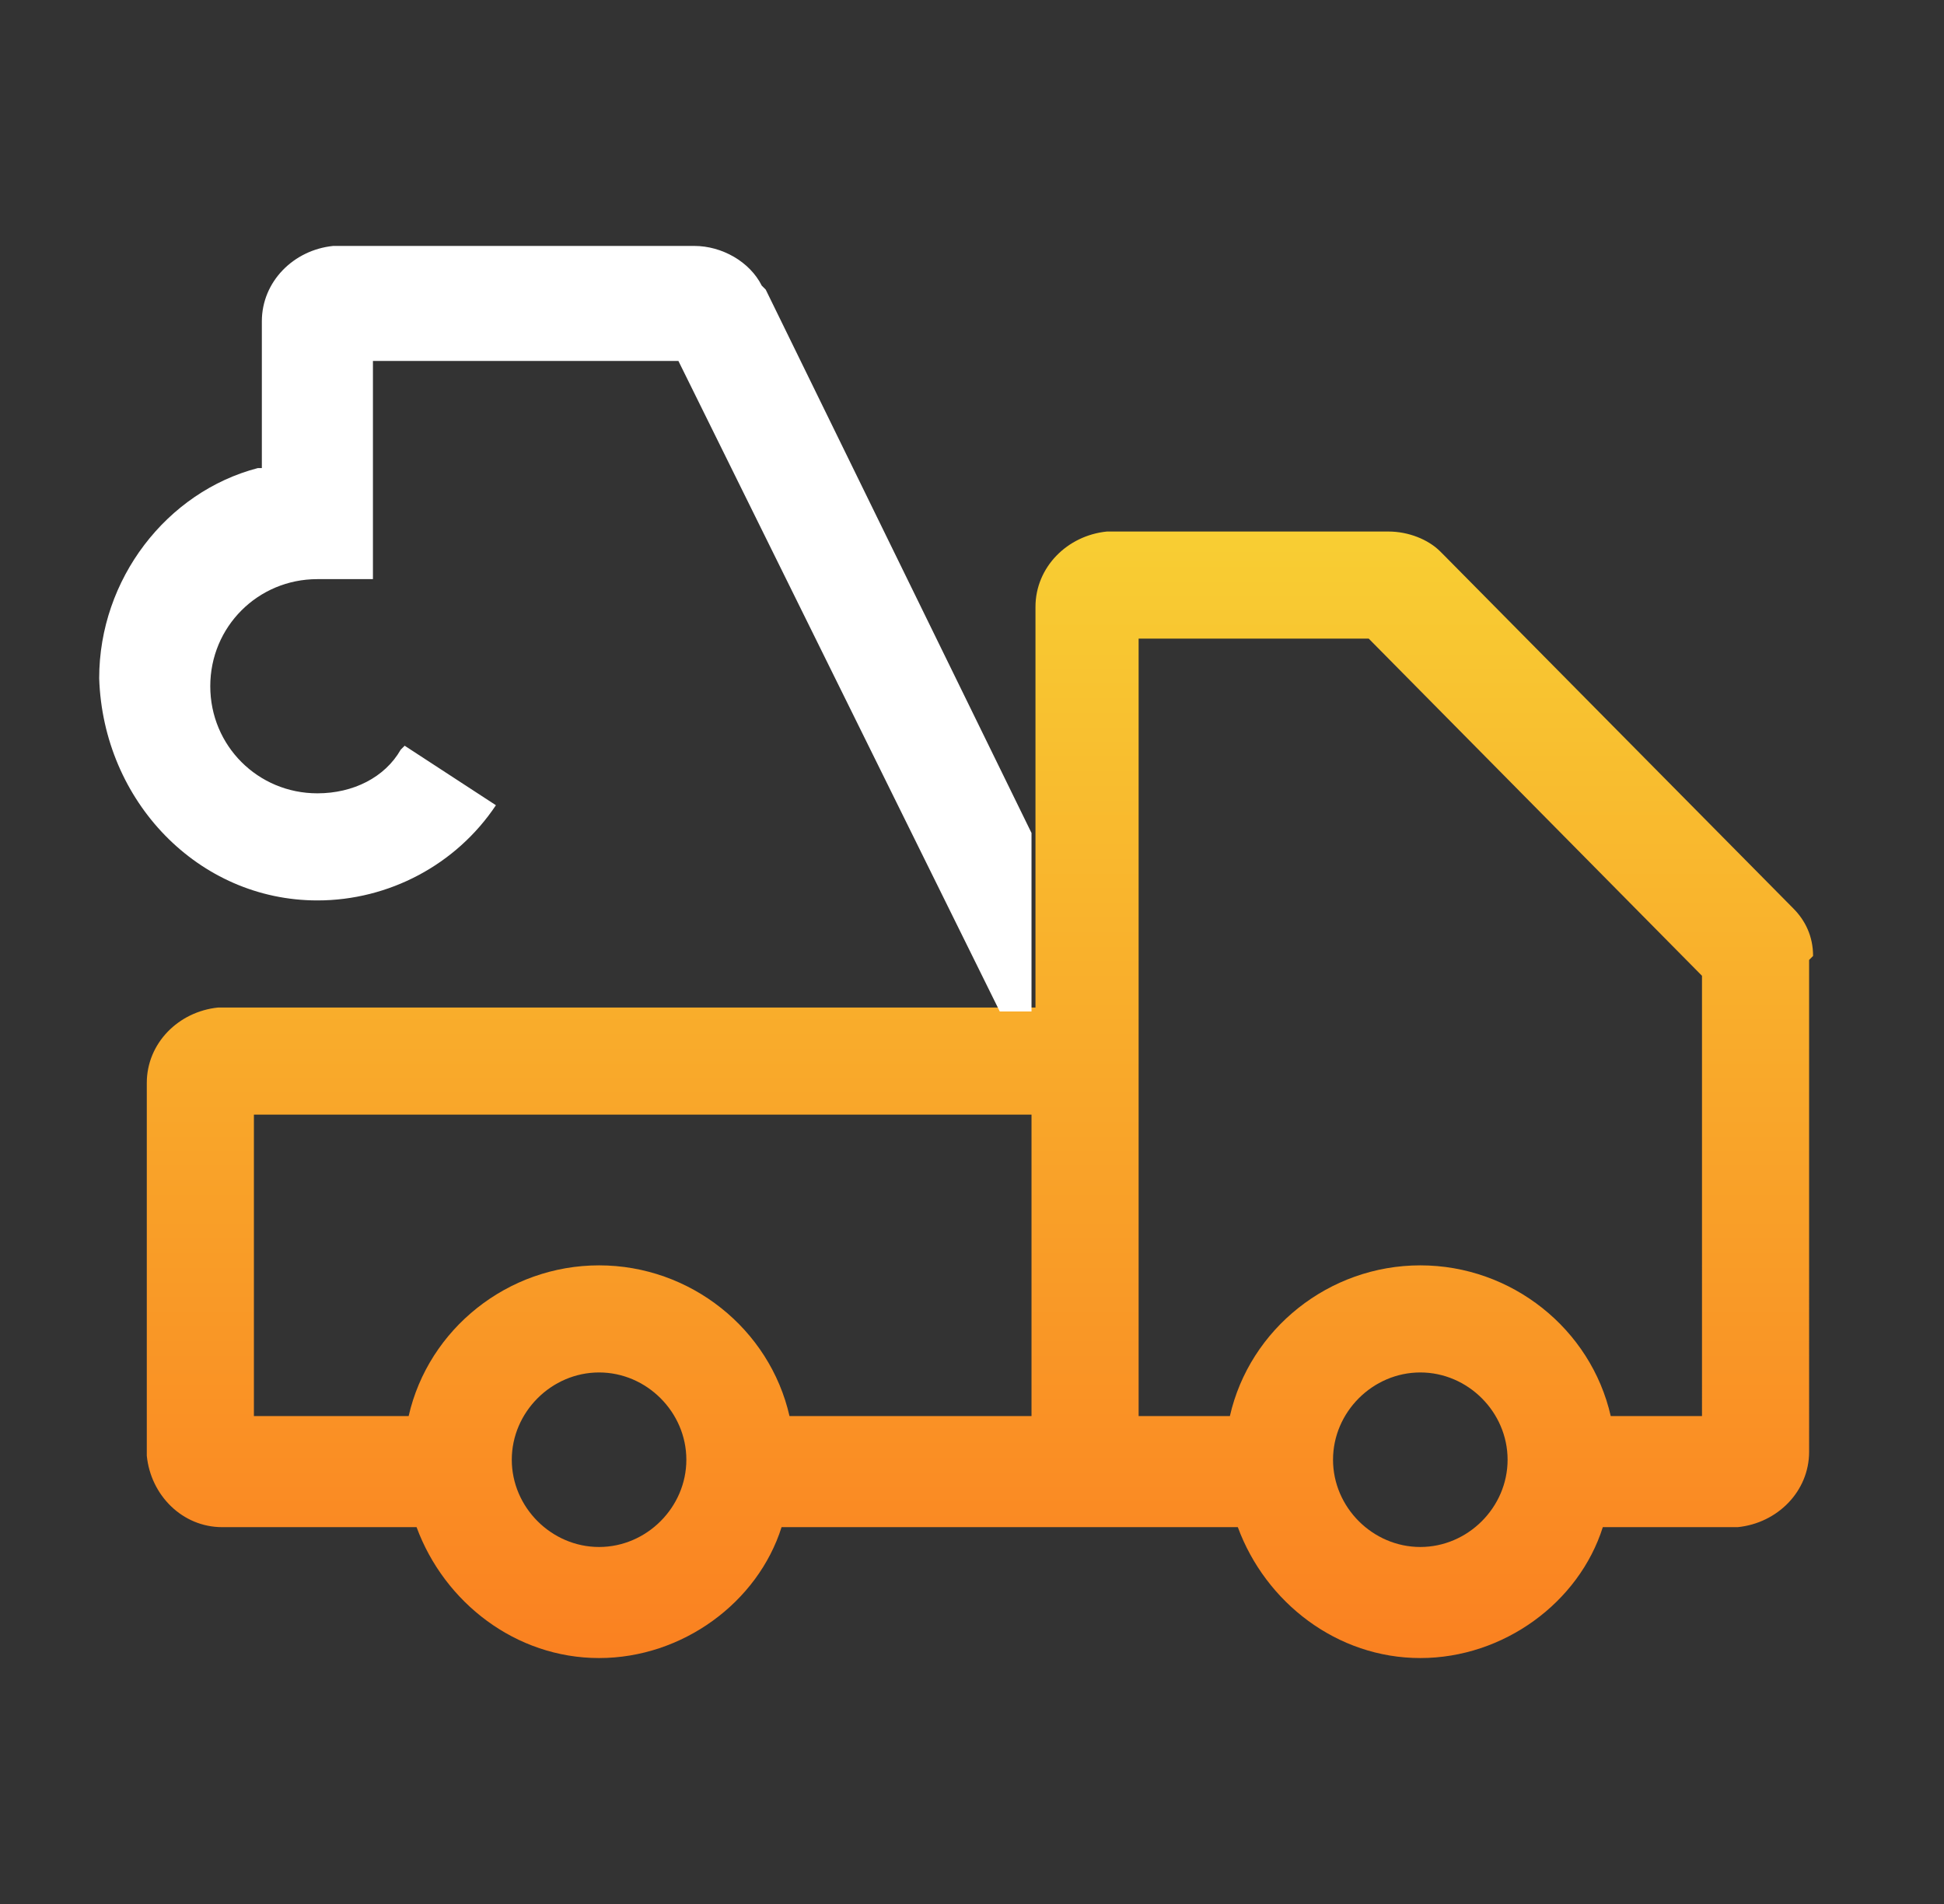
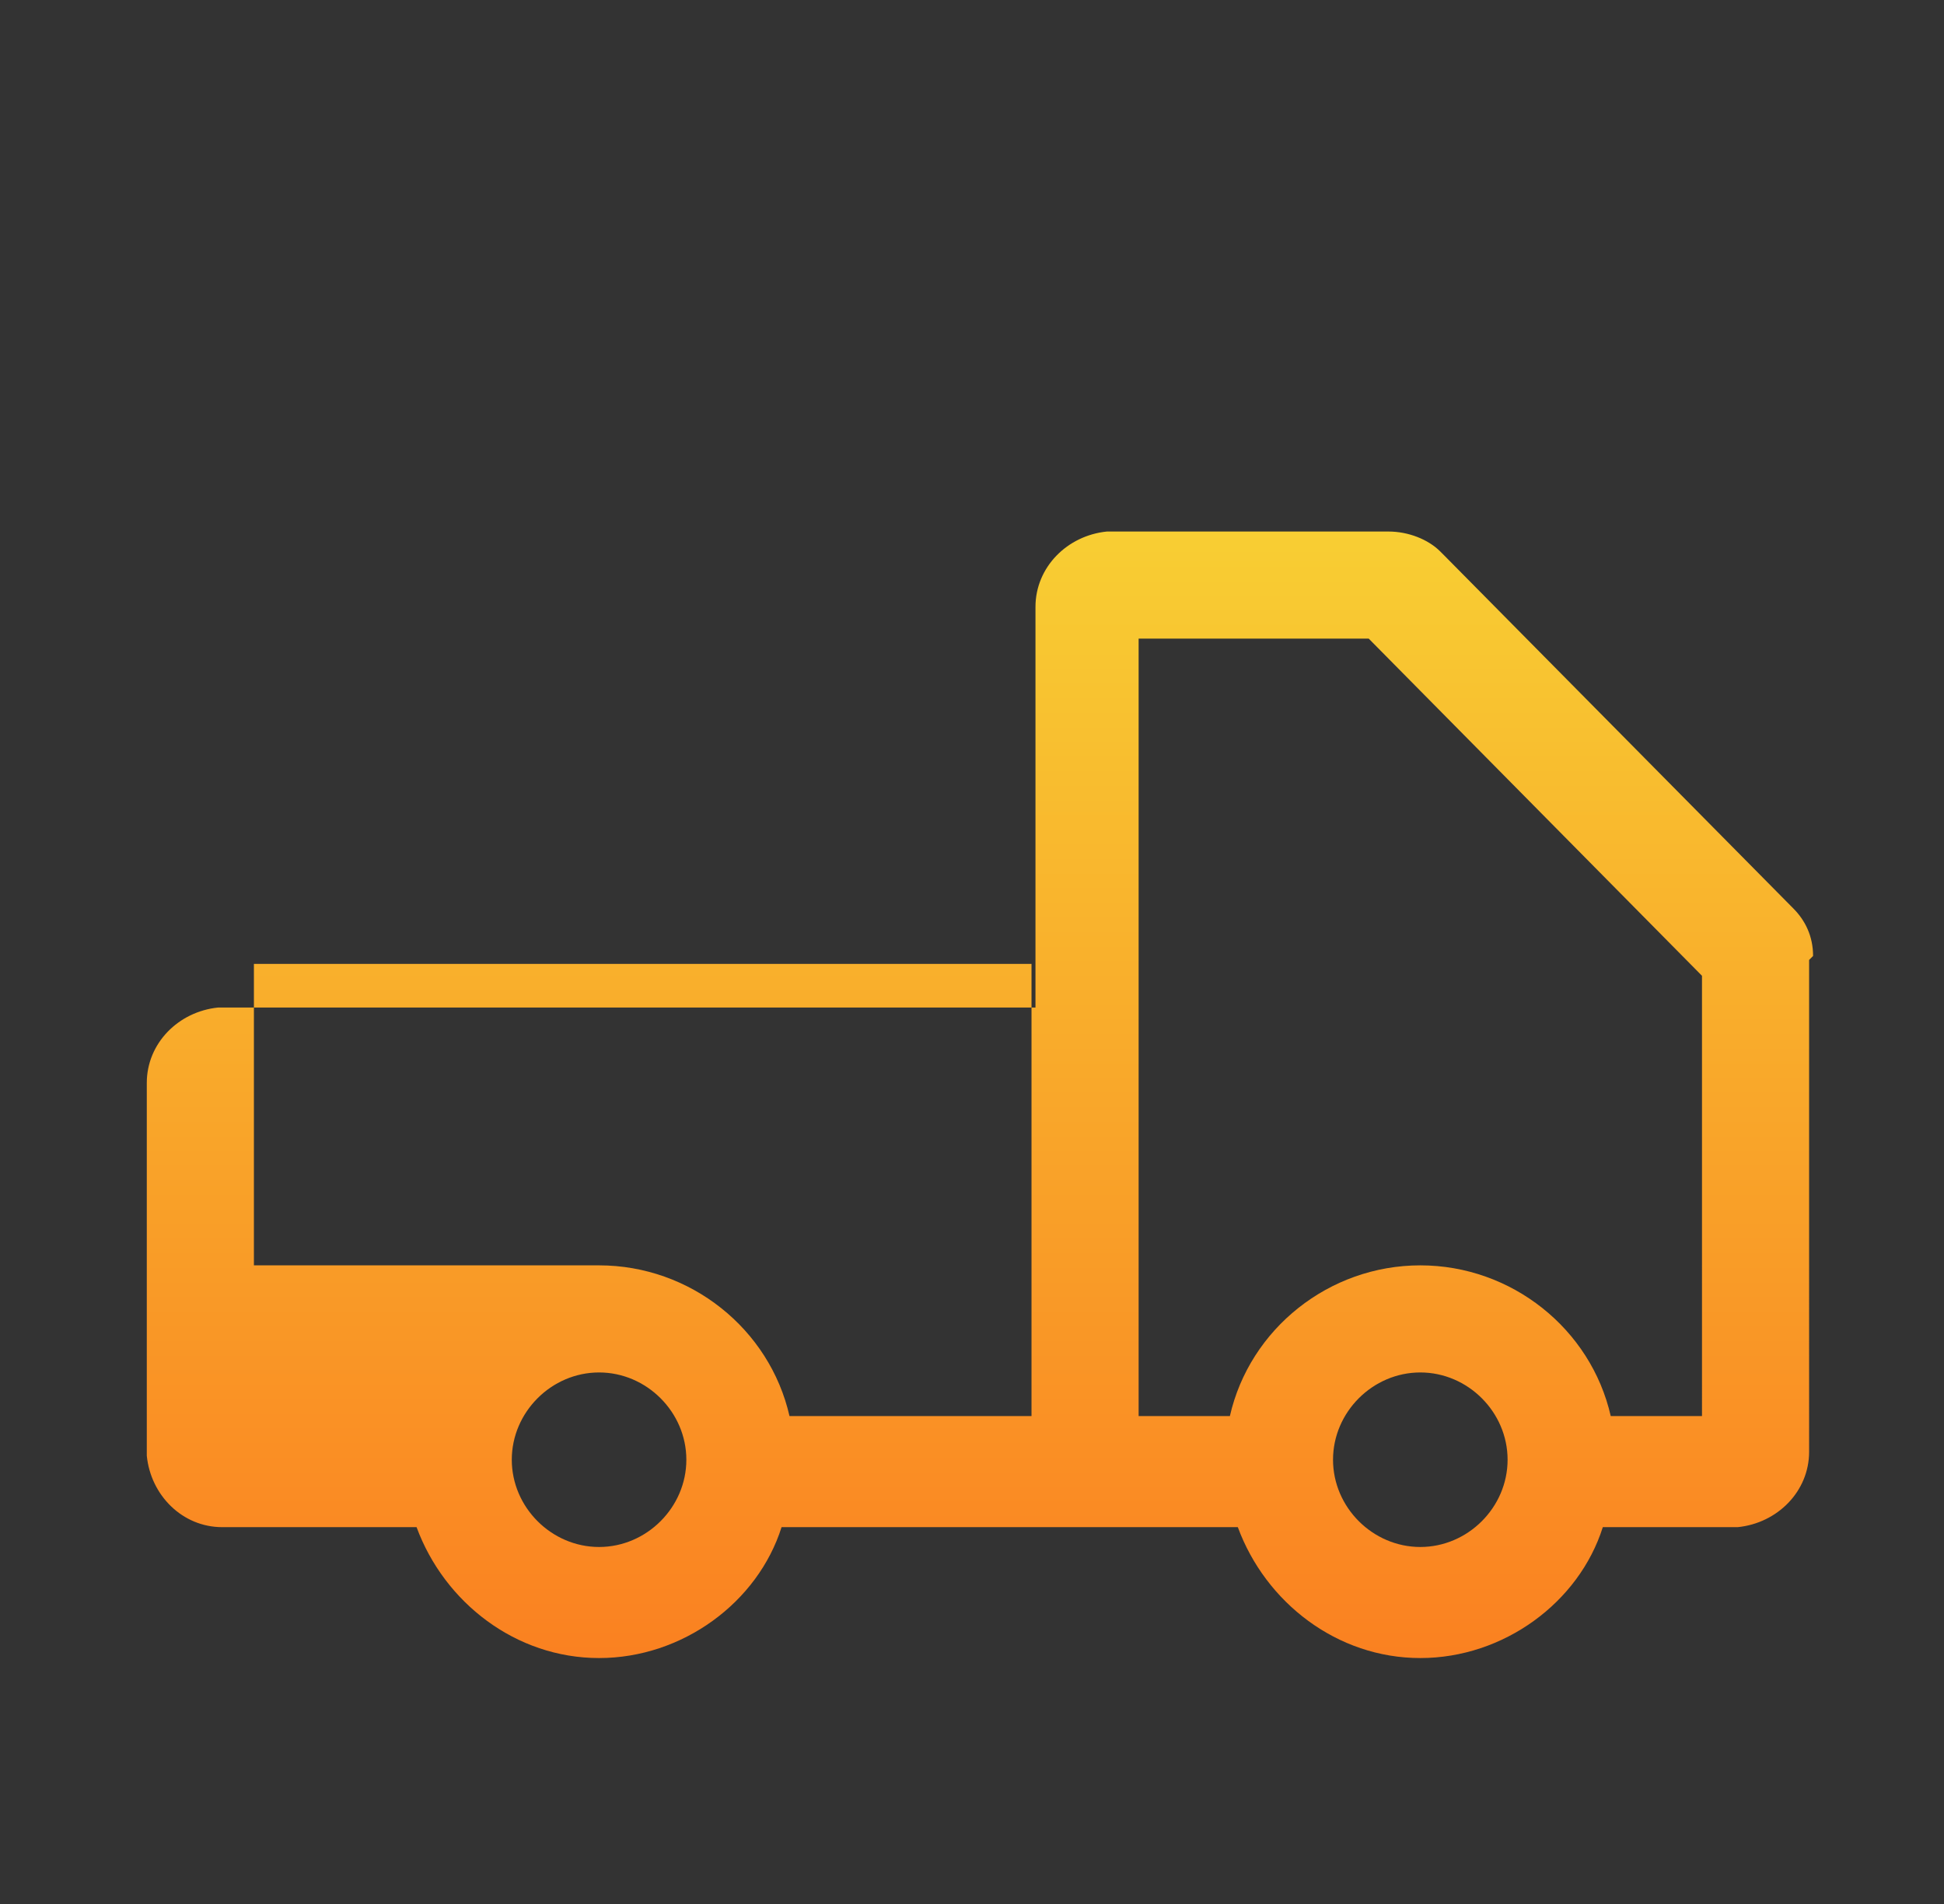
<svg xmlns="http://www.w3.org/2000/svg" id="Layer_1" x="0px" y="0px" viewBox="0 0 49 48" style="enable-background:new 0 0 49 48;" xml:space="preserve">
  <rect x="0" y="0" width="49" height="48" fill="#333333" stroke="none" />
  <style type="text/css">	.st0{fill-rule:evenodd;clip-rule:evenodd;fill:url(#SVGID_1_);}	.st1{fill-rule:evenodd;clip-rule:evenodd;fill:#FFFFFF;}	.st2{fill-rule:evenodd;clip-rule:evenodd;fill:url(#SVGID_00000177473194925163224780000000670081921686543500_);}	.st3{fill:#FFFFFF;}	.st4{fill-rule:evenodd;clip-rule:evenodd;fill:url(#SVGID_00000176748168263734048190000007242895405155648438_);}	.st5{fill-rule:evenodd;clip-rule:evenodd;fill:url(#SVGID_00000015320383949395321220000014572828890781871016_);}</style>
  <linearGradient id="SVGID_1_" gradientUnits="userSpaceOnUse" x1="24.657" y1="13.364" x2="24.657" y2="41.727">
    <stop offset="0" style="stop-color:#F8CE33" />
    <stop offset="1" style="stop-color:#FA8121" />
  </linearGradient>
-   <path class="st0" d="M45.7,24.1c0-0.5-0.2-0.9-0.5-1.2l-8.8-8.9l-0.1-0.1c-0.3-0.3-0.8-0.5-1.3-0.5h-7l-0.1,0 c-1,0.1-1.8,0.9-1.8,1.9v5.6v4.5h-0.8H5.6l-0.1,0c-1,0.1-1.8,0.9-1.8,1.9v9.3l0,0.1c0.1,1,0.9,1.8,1.9,1.8h4.9 c0.7,1.9,2.5,3.3,4.6,3.3c2.1,0,4-1.4,4.6-3.3h11.5c0.7,1.9,2.5,3.3,4.6,3.3c2.1,0,4-1.4,4.6-3.3h3.3l0.1,0c1-0.1,1.8-0.9,1.8-1.9 V24.2L45.7,24.1z M15.1,39c-1.2,0-2.2-1-2.2-2.2c0-1.2,1-2.2,2.2-2.2c1.2,0,2.2,1,2.2,2.2C17.3,38,16.3,39,15.1,39z M26,35.7h-6.1 c-0.5-2.2-2.5-3.8-4.8-3.8c-2.3,0-4.3,1.6-4.8,3.8H6.4v-7.6H26V35.7z M35.8,39c-1.2,0-2.2-1-2.2-2.2c0-1.2,1-2.2,2.2-2.2 c1.2,0,2.2,1,2.2,2.2C38,38,37,39,35.8,39z M42.9,35.7h-2.3c-0.5-2.2-2.5-3.8-4.8-3.8c-2.3,0-4.3,1.6-4.8,3.8h-2.3V16.1h5.8l8.4,8.5 V35.7z" />
+   <path class="st0" d="M45.7,24.1c0-0.5-0.2-0.9-0.5-1.2l-8.8-8.9l-0.1-0.1c-0.3-0.3-0.8-0.5-1.3-0.5h-7l-0.1,0 c-1,0.1-1.8,0.9-1.8,1.9v5.6v4.5h-0.8H5.6l-0.1,0c-1,0.1-1.8,0.9-1.8,1.9v9.3l0,0.1c0.1,1,0.9,1.8,1.9,1.8h4.9 c0.7,1.9,2.5,3.3,4.6,3.3c2.1,0,4-1.4,4.6-3.3h11.5c0.7,1.9,2.5,3.3,4.6,3.3c2.1,0,4-1.4,4.6-3.3h3.3l0.1,0c1-0.1,1.8-0.9,1.8-1.9 V24.2L45.7,24.1z M15.1,39c-1.2,0-2.2-1-2.2-2.2c0-1.2,1-2.2,2.2-2.2c1.2,0,2.2,1,2.2,2.2C17.3,38,16.3,39,15.1,39z M26,35.7h-6.1 c-0.5-2.2-2.5-3.8-4.8-3.8H6.4v-7.6H26V35.7z M35.8,39c-1.2,0-2.2-1-2.2-2.2c0-1.2,1-2.2,2.2-2.2 c1.2,0,2.2,1,2.2,2.2C38,38,37,39,35.8,39z M42.9,35.7h-2.3c-0.5-2.2-2.5-3.8-4.8-3.8c-2.3,0-4.3,1.6-4.8,3.8h-2.3V16.1h5.8l8.4,8.5 V35.7z" />
  <g>
-     <path class="st1" d="M8,22.7c1.8,0,3.5-0.9,4.5-2.4l-2.3-1.5l-0.1,0.1C9.7,19.6,8.9,20,8,20c-1.5,0-2.7-1.2-2.7-2.7  c0-1.5,1.2-2.7,2.7-2.7h1.4l0-5.5h7.7l8.1,16.4H26v-4.5L19.3,7.3l-0.1-0.1c-0.3-0.6-1-1-1.7-1h-9l-0.1,0c-1,0.1-1.8,0.9-1.8,1.9  l0,3.7l-0.1,0c-2.3,0.6-4,2.8-4,5.3C2.6,20.2,5,22.7,8,22.7z" />
-   </g>
+     </g>
</svg>